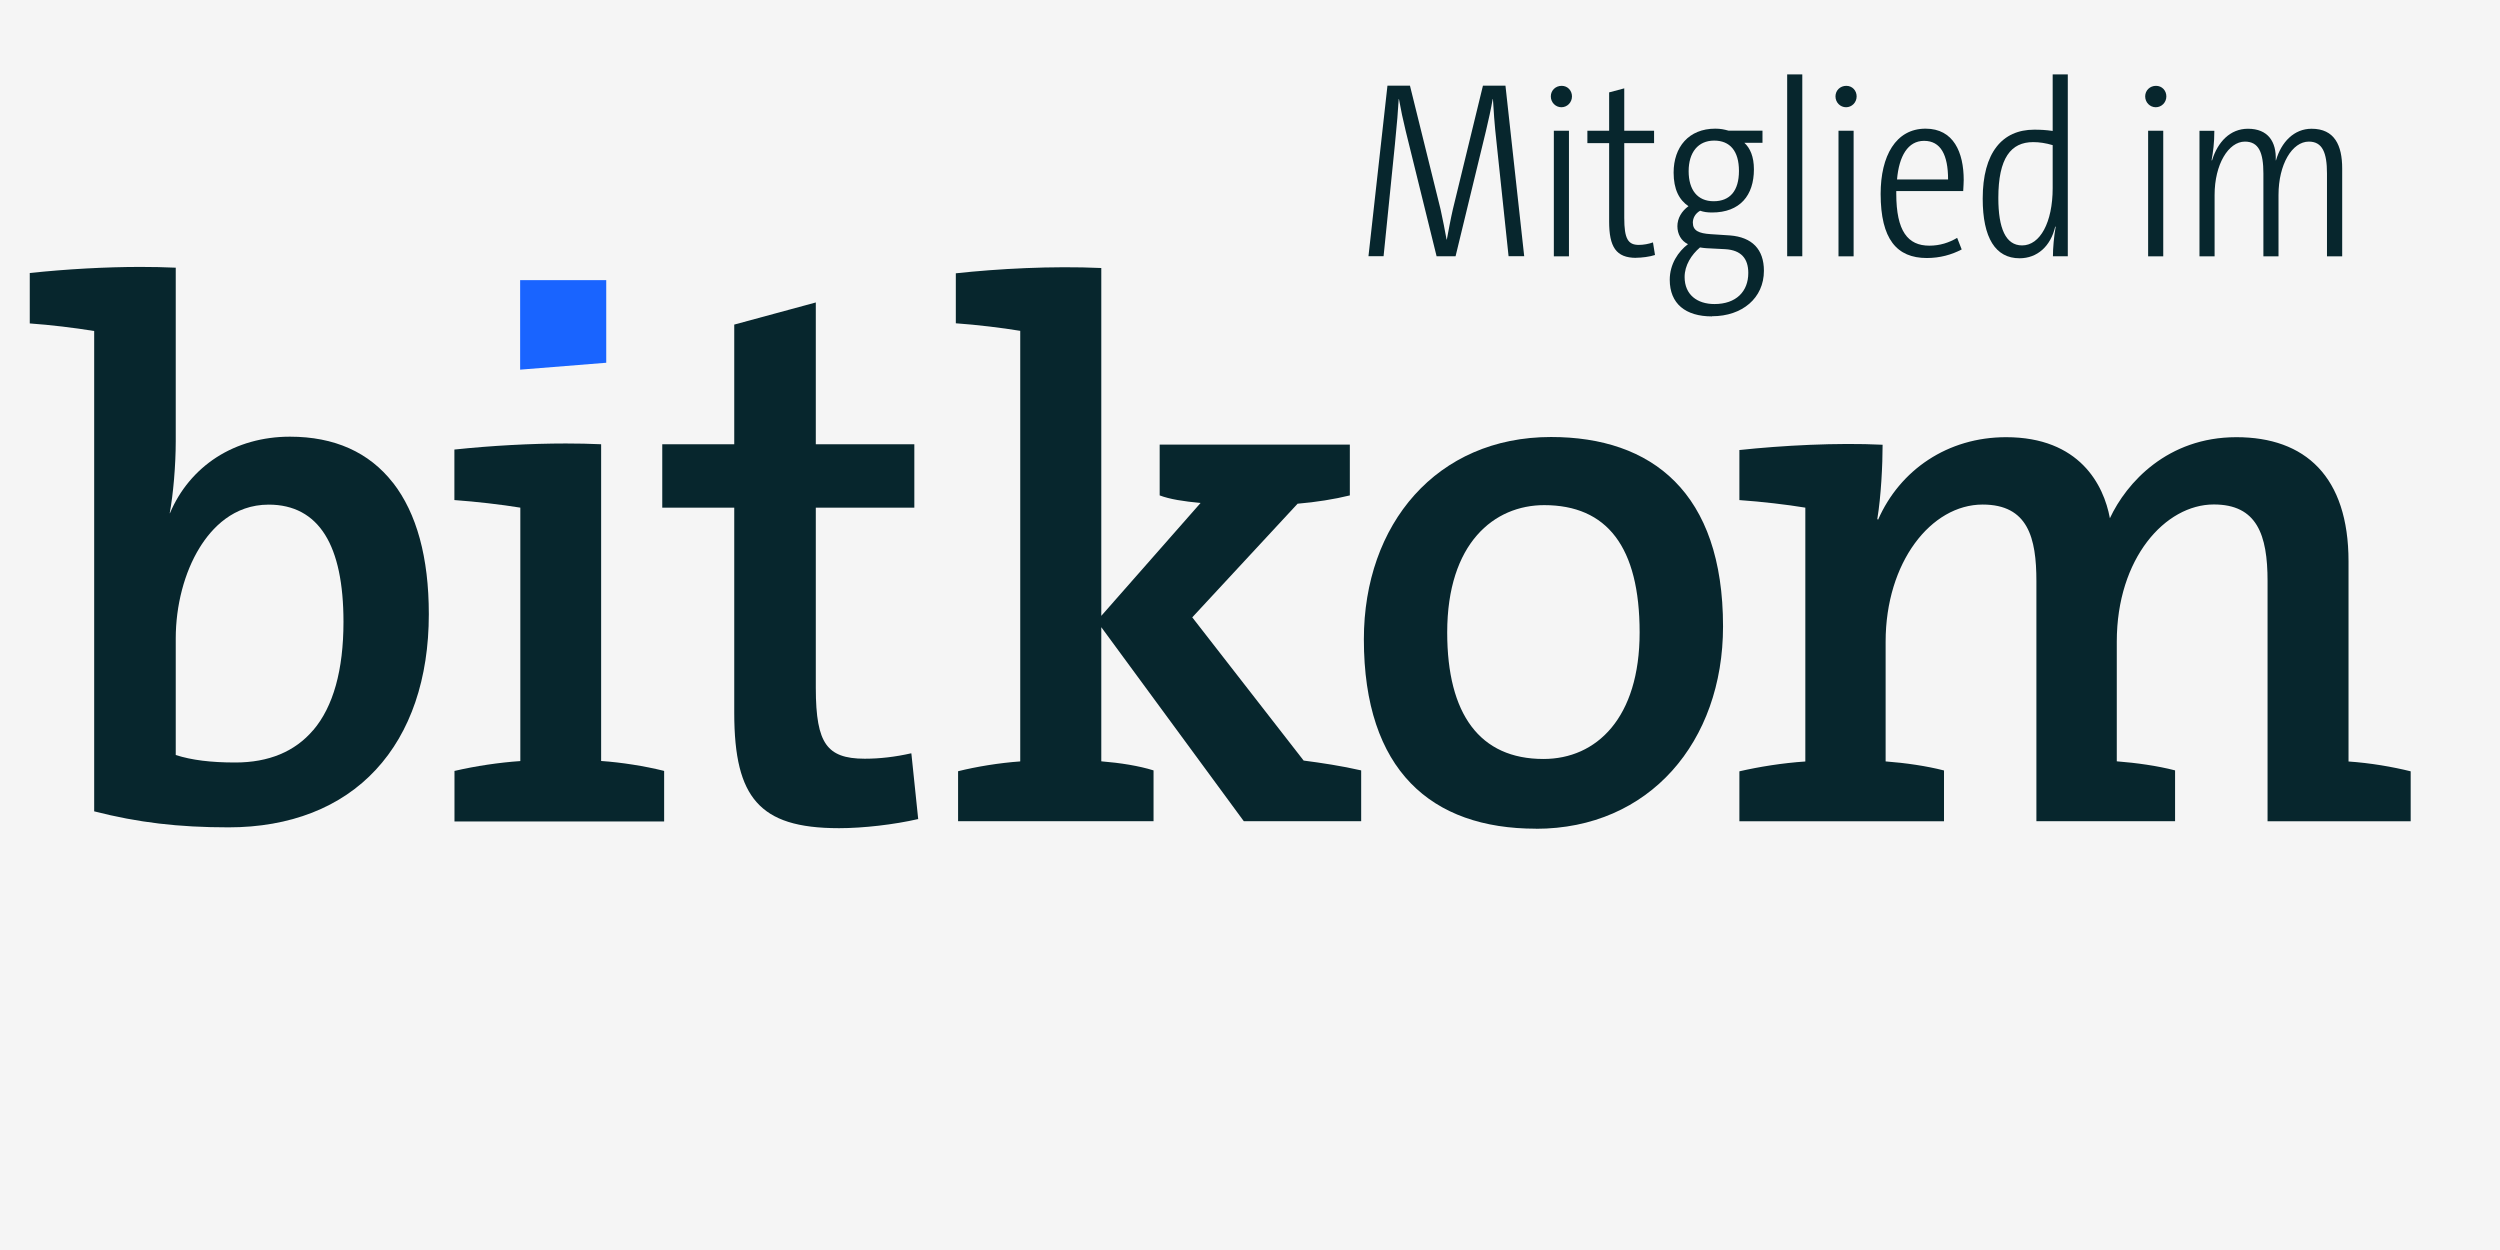
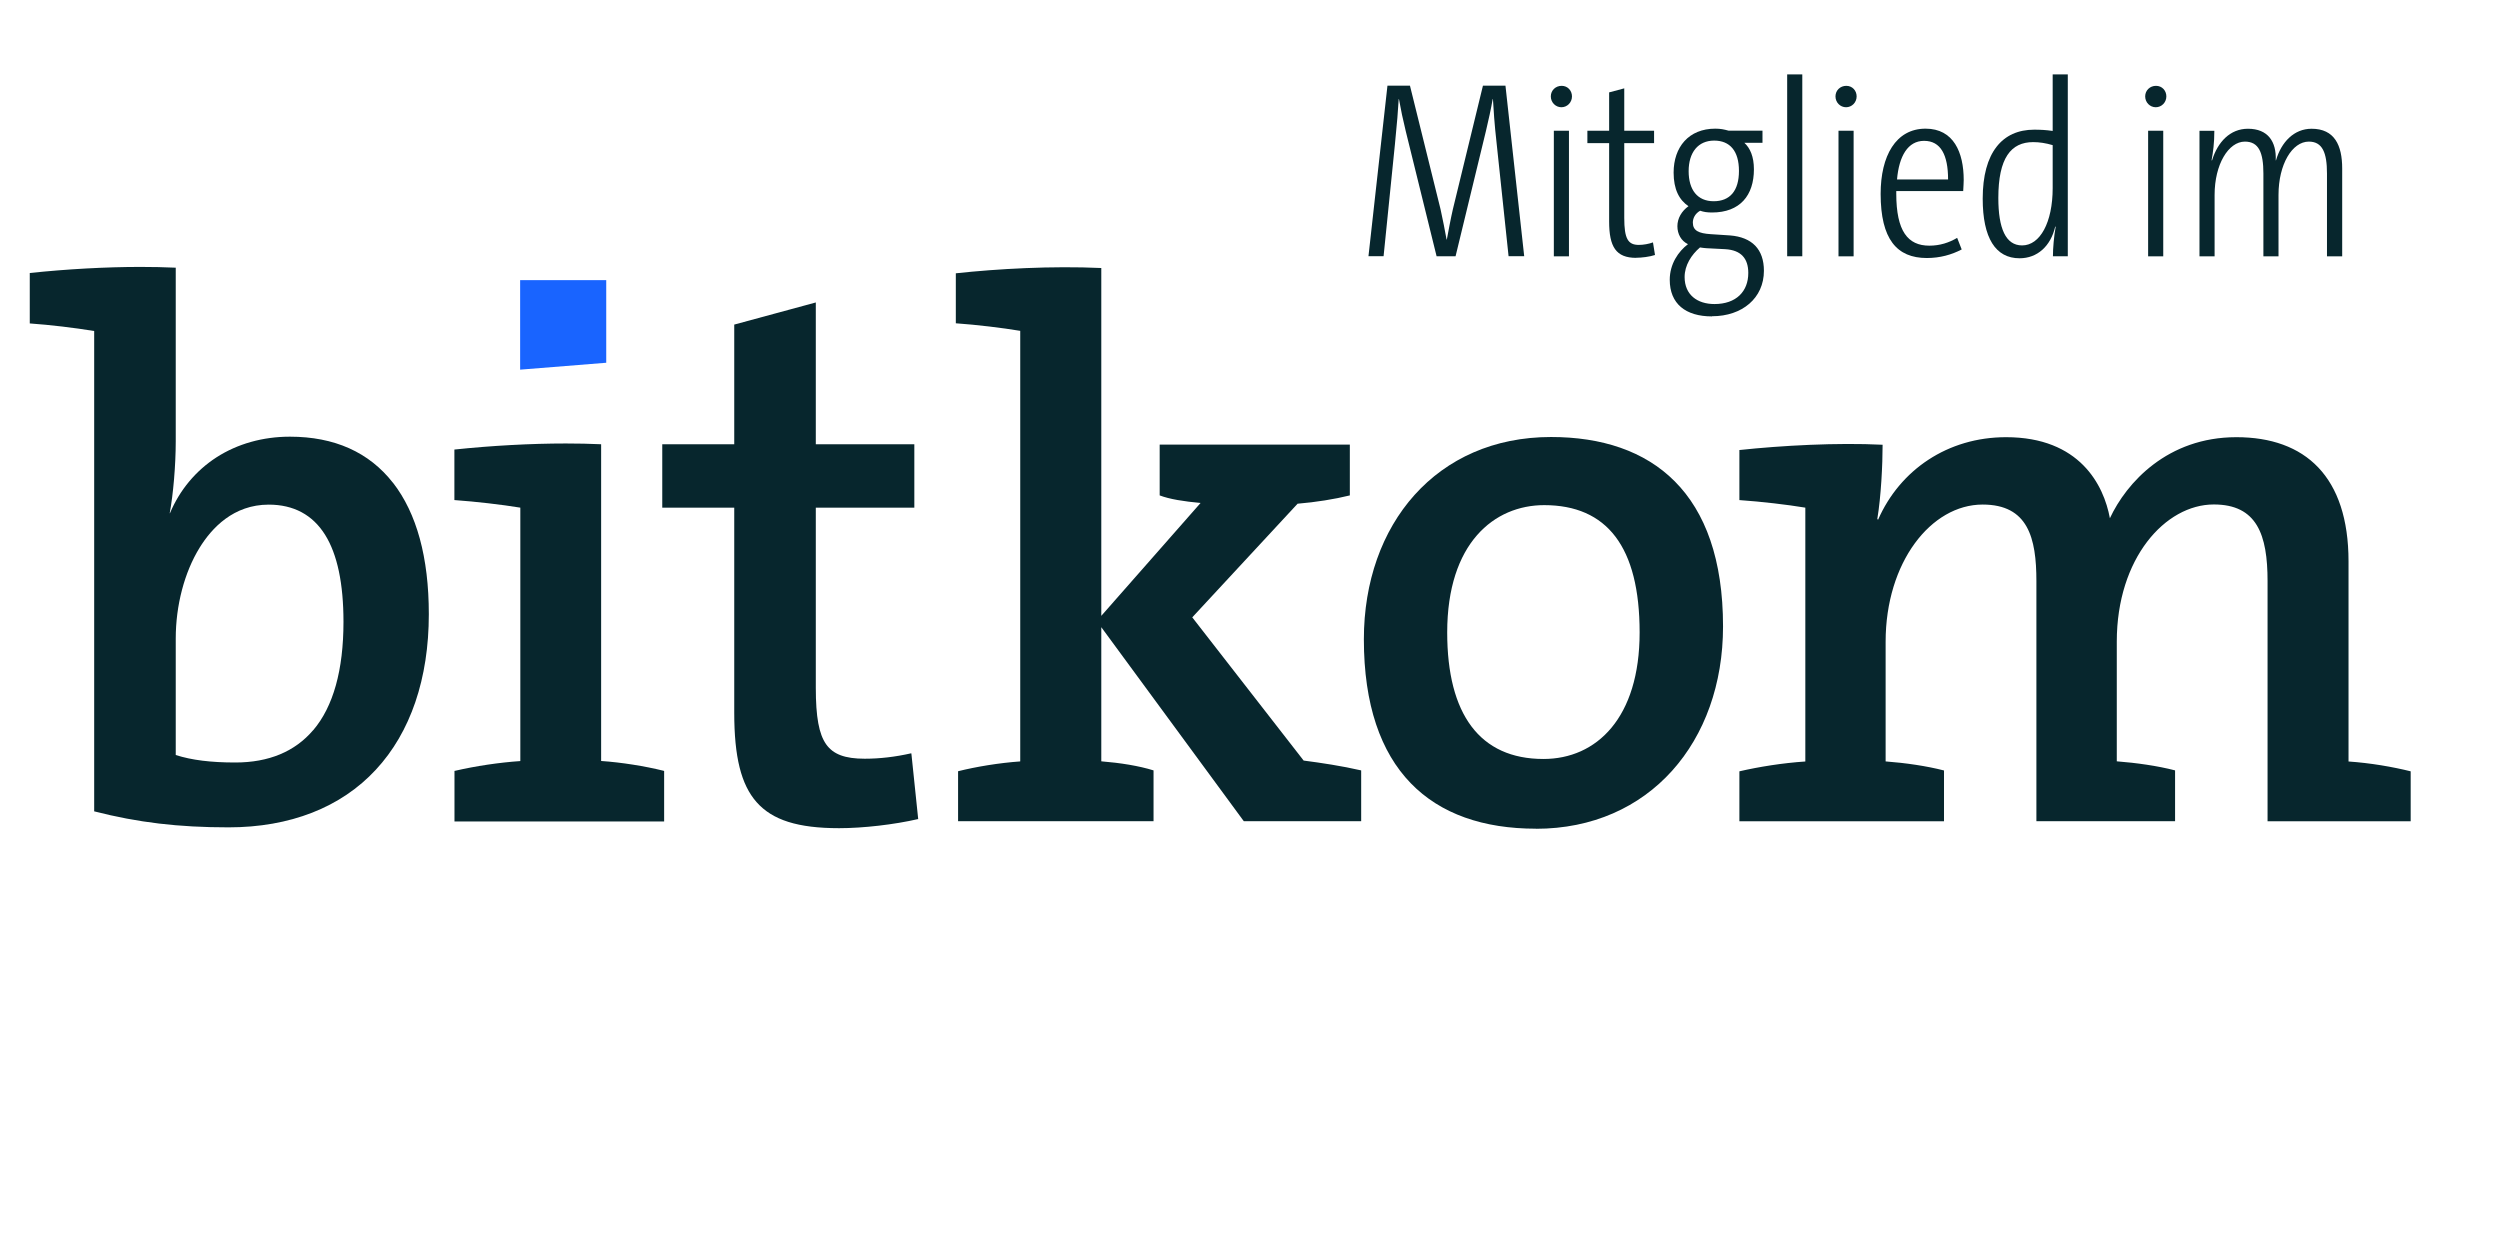
<svg xmlns="http://www.w3.org/2000/svg" width="168" height="84" viewBox="0 0 168 84" fill="none">
  <rect x="0" y="0" width="168" height="84" fill="#333333" stroke="none" />
  <g clip-path="url(#clip0_492_7856)">
    <rect width="1680" height="6393" transform="translate(-904 -4951)" fill="white" />
-     <rect x="-904" y="-435" width="1680" height="607" fill="#F5F5F5" />
    <g clip-path="url(#clip1_492_7856)">
      <path d="M96.539 17.22L94.467 8.816C94.281 8.054 94.128 7.337 94.01 6.659H93.993C93.942 7.472 93.891 8.206 93.739 9.696L92.977 17.215H91.961L93.237 5.756H94.749L96.804 14.059C96.956 14.72 97.092 15.471 97.21 16.097H97.227C97.346 15.471 97.481 14.72 97.634 14.059L99.654 5.756H101.167L102.426 17.215H101.376L100.58 9.696C100.411 8.2 100.377 7.455 100.326 6.659H100.309C100.191 7.337 100.038 8.037 99.852 8.816L97.814 17.22H96.556H96.539Z" fill="#07262D" />
      <path d="M105.637 6.479C105.637 6.885 105.316 7.207 104.926 7.207C104.537 7.207 104.215 6.885 104.215 6.479C104.215 6.072 104.537 5.768 104.943 5.768C105.349 5.768 105.637 6.089 105.637 6.479ZM104.418 17.226V8.787H105.434V17.226H104.418Z" fill="#07262D" />
      <path d="M109.951 17.328C108.591 17.328 108.134 16.583 108.134 14.884V9.617H106.672V8.787H108.134V6.208L109.15 5.937V8.787H111.154V9.617H109.15V14.641C109.15 16.052 109.404 16.458 110.132 16.458C110.437 16.458 110.809 16.391 111.08 16.289L111.216 17.136C110.86 17.254 110.318 17.322 109.946 17.322L109.951 17.328Z" fill="#07262D" />
      <path d="M115.041 21.262C113.274 21.262 112.207 20.415 112.207 18.801C112.207 17.745 112.783 16.899 113.432 16.408C112.975 16.188 112.721 15.73 112.721 15.2C112.721 14.669 113.009 14.184 113.466 13.856C112.839 13.433 112.467 12.722 112.467 11.599C112.467 9.883 113.483 8.646 115.266 8.646C115.622 8.646 115.859 8.697 116.164 8.782H118.439V9.595H117.219C117.609 9.95 117.863 10.526 117.863 11.378C117.863 13.128 116.932 14.28 115.046 14.28C114.741 14.28 114.487 14.246 114.25 14.161C113.912 14.348 113.759 14.669 113.759 14.957C113.759 15.499 114.149 15.685 114.967 15.736L116.26 15.821C117.739 15.939 118.535 16.752 118.535 18.197C118.535 20.032 117.073 21.251 115.058 21.251L115.041 21.262ZM115.955 16.746L114.662 16.679C114.578 16.679 114.358 16.645 114.239 16.628C113.663 17.119 113.206 17.83 113.206 18.615C113.206 19.806 114.053 20.432 115.21 20.432C116.672 20.432 117.485 19.586 117.485 18.344C117.485 17.362 116.994 16.814 115.955 16.746V16.746ZM115.193 9.448C114.109 9.448 113.477 10.244 113.477 11.503C113.477 12.761 114.07 13.523 115.159 13.523C116.249 13.523 116.858 12.829 116.858 11.486C116.858 10.142 116.249 9.448 115.193 9.448V9.448Z" fill="#07262D" />
      <path d="M120.098 17.22V5H121.114V17.22H120.098Z" fill="#07262D" />
      <path d="M124.766 6.479C124.766 6.885 124.444 7.207 124.055 7.207C123.665 7.207 123.344 6.885 123.344 6.479C123.344 6.072 123.665 5.768 124.072 5.768C124.478 5.768 124.766 6.089 124.766 6.479ZM123.547 17.226V8.787H124.563V17.226H123.547Z" fill="#07262D" />
      <path d="M131.927 12.84H127.429V13.01C127.429 15.539 128.208 16.509 129.653 16.509C130.364 16.509 130.979 16.306 131.521 15.984L131.826 16.763C131.149 17.119 130.364 17.339 129.483 17.339C127.463 17.339 126.379 16.069 126.379 13.027C126.379 10.481 127.395 8.646 129.399 8.646C131.284 8.646 131.961 10.244 131.961 12.095C131.961 12.248 131.944 12.536 131.927 12.84V12.84ZM129.297 9.465C128.213 9.465 127.615 10.481 127.48 12.061H130.911C130.911 10.413 130.42 9.465 129.297 9.465Z" fill="#07262D" />
      <path d="M137.957 17.22C137.957 16.678 138.025 15.877 138.143 15.233H138.11C137.805 16.543 136.907 17.356 135.716 17.356C134.102 17.356 133.238 15.996 133.238 13.348C133.238 10.261 134.548 8.714 136.698 8.714C137.088 8.714 137.477 8.731 137.94 8.799V5H138.956V17.22H137.957ZM137.94 9.753C137.483 9.617 137.043 9.55 136.631 9.55C135.135 9.55 134.288 10.616 134.288 13.303C134.288 15.341 134.779 16.492 135.886 16.492C137.093 16.492 137.94 14.946 137.94 12.637V9.753Z" fill="#07262D" />
      <path d="M145.579 6.479C145.579 6.885 145.257 7.207 144.867 7.207C144.478 7.207 144.156 6.885 144.156 6.479C144.156 6.072 144.478 5.768 144.884 5.768C145.291 5.768 145.579 6.089 145.579 6.479ZM144.354 17.226V8.787H145.37V17.226H144.354Z" fill="#07262D" />
      <path d="M156.373 17.221V11.655C156.373 10.261 156.068 9.516 155.154 9.516C154.031 9.516 153.116 11.045 153.116 13.1V17.226H152.1V11.655C152.1 10.261 151.795 9.516 150.858 9.516C149.752 9.516 148.821 11.045 148.821 13.1V17.226H147.805V8.788H148.804C148.804 9.617 148.719 10.216 148.618 10.774H148.651C149.024 9.55 149.859 8.652 151.062 8.652C152.405 8.652 152.981 9.516 152.93 10.774H152.947C153.302 9.55 154.155 8.652 155.34 8.652C156.887 8.652 157.395 9.775 157.395 11.316V17.226H156.379L156.373 17.221Z" fill="#07262D" />
      <path d="M26.407 32.444C24.804 30.389 22.473 29.345 19.481 29.345C17.664 29.345 15.959 29.825 14.548 30.733C13.159 31.631 12.075 32.929 11.421 34.487H11.404C11.641 33.234 11.81 31.258 11.81 29.667V17.988H11.793C11.048 17.954 10.258 17.937 9.445 17.937C7.114 17.937 4.472 18.084 2.017 18.344H2V21.736H2.017C3.377 21.832 4.986 22.024 6.329 22.244V54.525H6.341C9.281 55.276 11.979 55.598 15.361 55.598C19.487 55.598 22.913 54.26 25.261 51.72C27.587 49.214 28.817 45.601 28.817 41.272C28.817 37.462 28.004 34.493 26.407 32.438V32.444ZM21.045 49.067C19.82 50.506 18.064 51.24 15.812 51.24C14.17 51.24 12.894 51.082 11.81 50.738V42.909C11.81 40.685 12.392 38.461 13.413 36.807C14.226 35.486 15.688 33.911 18.059 33.911C19.73 33.911 21.005 34.594 21.846 35.938C22.67 37.253 23.082 39.223 23.082 41.785C23.082 45.025 22.399 47.481 21.05 49.067H21.045Z" fill="#07262D" />
      <path d="M61.24 50.642V50.625H61.217C60.151 50.867 59.106 50.986 58.113 50.986C56.775 50.986 55.996 50.692 55.516 50.015C55.031 49.321 54.822 48.186 54.822 46.216V34.114H61.443V29.853H54.822V20.325L49.353 21.809H49.341V29.853H44.504V34.114H49.341V47.898C49.341 50.873 49.804 52.724 50.837 53.898C51.904 55.112 53.62 55.654 56.386 55.654C58.011 55.654 60.094 55.411 61.686 55.044H61.703L61.246 50.647L61.24 50.642Z" fill="#07262D" />
      <path d="M83.58 55.18L74.007 42.147V51.161C75.277 51.263 76.552 51.466 77.518 51.771V55.186H64.383V51.827C65.602 51.522 67.132 51.268 68.56 51.167V22.233C67.341 22.03 65.659 21.826 64.231 21.725V18.366C67.03 18.062 70.699 17.858 74.007 18.011V41.385L80.679 33.799C79.561 33.697 78.59 33.545 77.93 33.291V29.876H90.709V33.291C89.693 33.545 88.417 33.748 87.198 33.849L80.12 41.486L87.605 51.11C88.773 51.263 90.15 51.466 91.471 51.771V55.186H83.58V55.18Z" fill="#07262D" />
      <path d="M103.212 55.688C96.185 55.688 91.652 51.765 91.652 42.959C91.652 35.221 96.54 29.367 104.228 29.367C111.002 29.367 115.788 33.081 115.788 42.096C115.788 49.834 110.849 55.694 103.212 55.694V55.688ZM103.771 33.945C100.413 33.945 97.252 36.491 97.252 42.502C97.252 48 99.442 51.003 103.72 51.003C107.282 51.003 110.183 48.254 110.183 42.502C110.183 36.751 107.993 33.945 103.766 33.945H103.771Z" fill="#07262D" />
      <path d="M152.38 55.18V39.042C152.38 35.932 151.668 33.9 148.767 33.9C145.51 33.9 142.248 37.512 142.248 43.117V51.161C143.568 51.263 144.997 51.466 146.165 51.77V55.185H136.846V39.048C136.846 36.147 136.287 33.906 133.233 33.906C129.773 33.906 126.714 37.778 126.714 43.123V51.167C128.04 51.268 129.463 51.471 130.637 51.776V55.191H116.887V51.833C118.208 51.528 119.788 51.274 121.318 51.172V34.114C120.093 33.911 118.366 33.708 116.887 33.606V30.242C119.737 29.938 123.451 29.734 126.511 29.887C126.511 31.213 126.409 33.352 126.155 34.876L126.206 34.927C127.679 31.569 130.891 29.379 134.808 29.379C139.747 29.379 141.373 32.585 141.785 34.826C142.902 32.432 145.657 29.379 150.285 29.379C154.914 29.379 157.821 32.026 157.821 37.727V51.172C159.294 51.274 160.773 51.528 161.998 51.833V55.191H152.374L152.38 55.18Z" fill="#07262D" />
      <path d="M44.607 51.799C43.309 51.477 41.773 51.234 40.396 51.138V29.853H40.379C39.634 29.819 38.844 29.802 38.026 29.802C35.666 29.802 33.013 29.949 30.552 30.208H30.535V33.606H30.552C31.969 33.708 33.702 33.906 34.966 34.114V51.144C33.555 51.24 31.986 51.471 30.552 51.804H30.541V55.202H44.63V51.81H44.618L44.607 51.799Z" fill="#07262D" />
      <path d="M40.739 24.378V18.823H34.953V24.841L40.722 24.378H40.739Z" fill="#1964FF" />
    </g>
  </g>
  <defs>
    <clipPath id="clip0_492_7856">
      <rect width="1680" height="6393" fill="white" transform="translate(-904 -4951)" />
    </clipPath>
    <clipPath id="clip1_492_7856">
      <rect width="160" height="50.688" fill="white" transform="translate(2 5)" />
    </clipPath>
  </defs>
</svg>